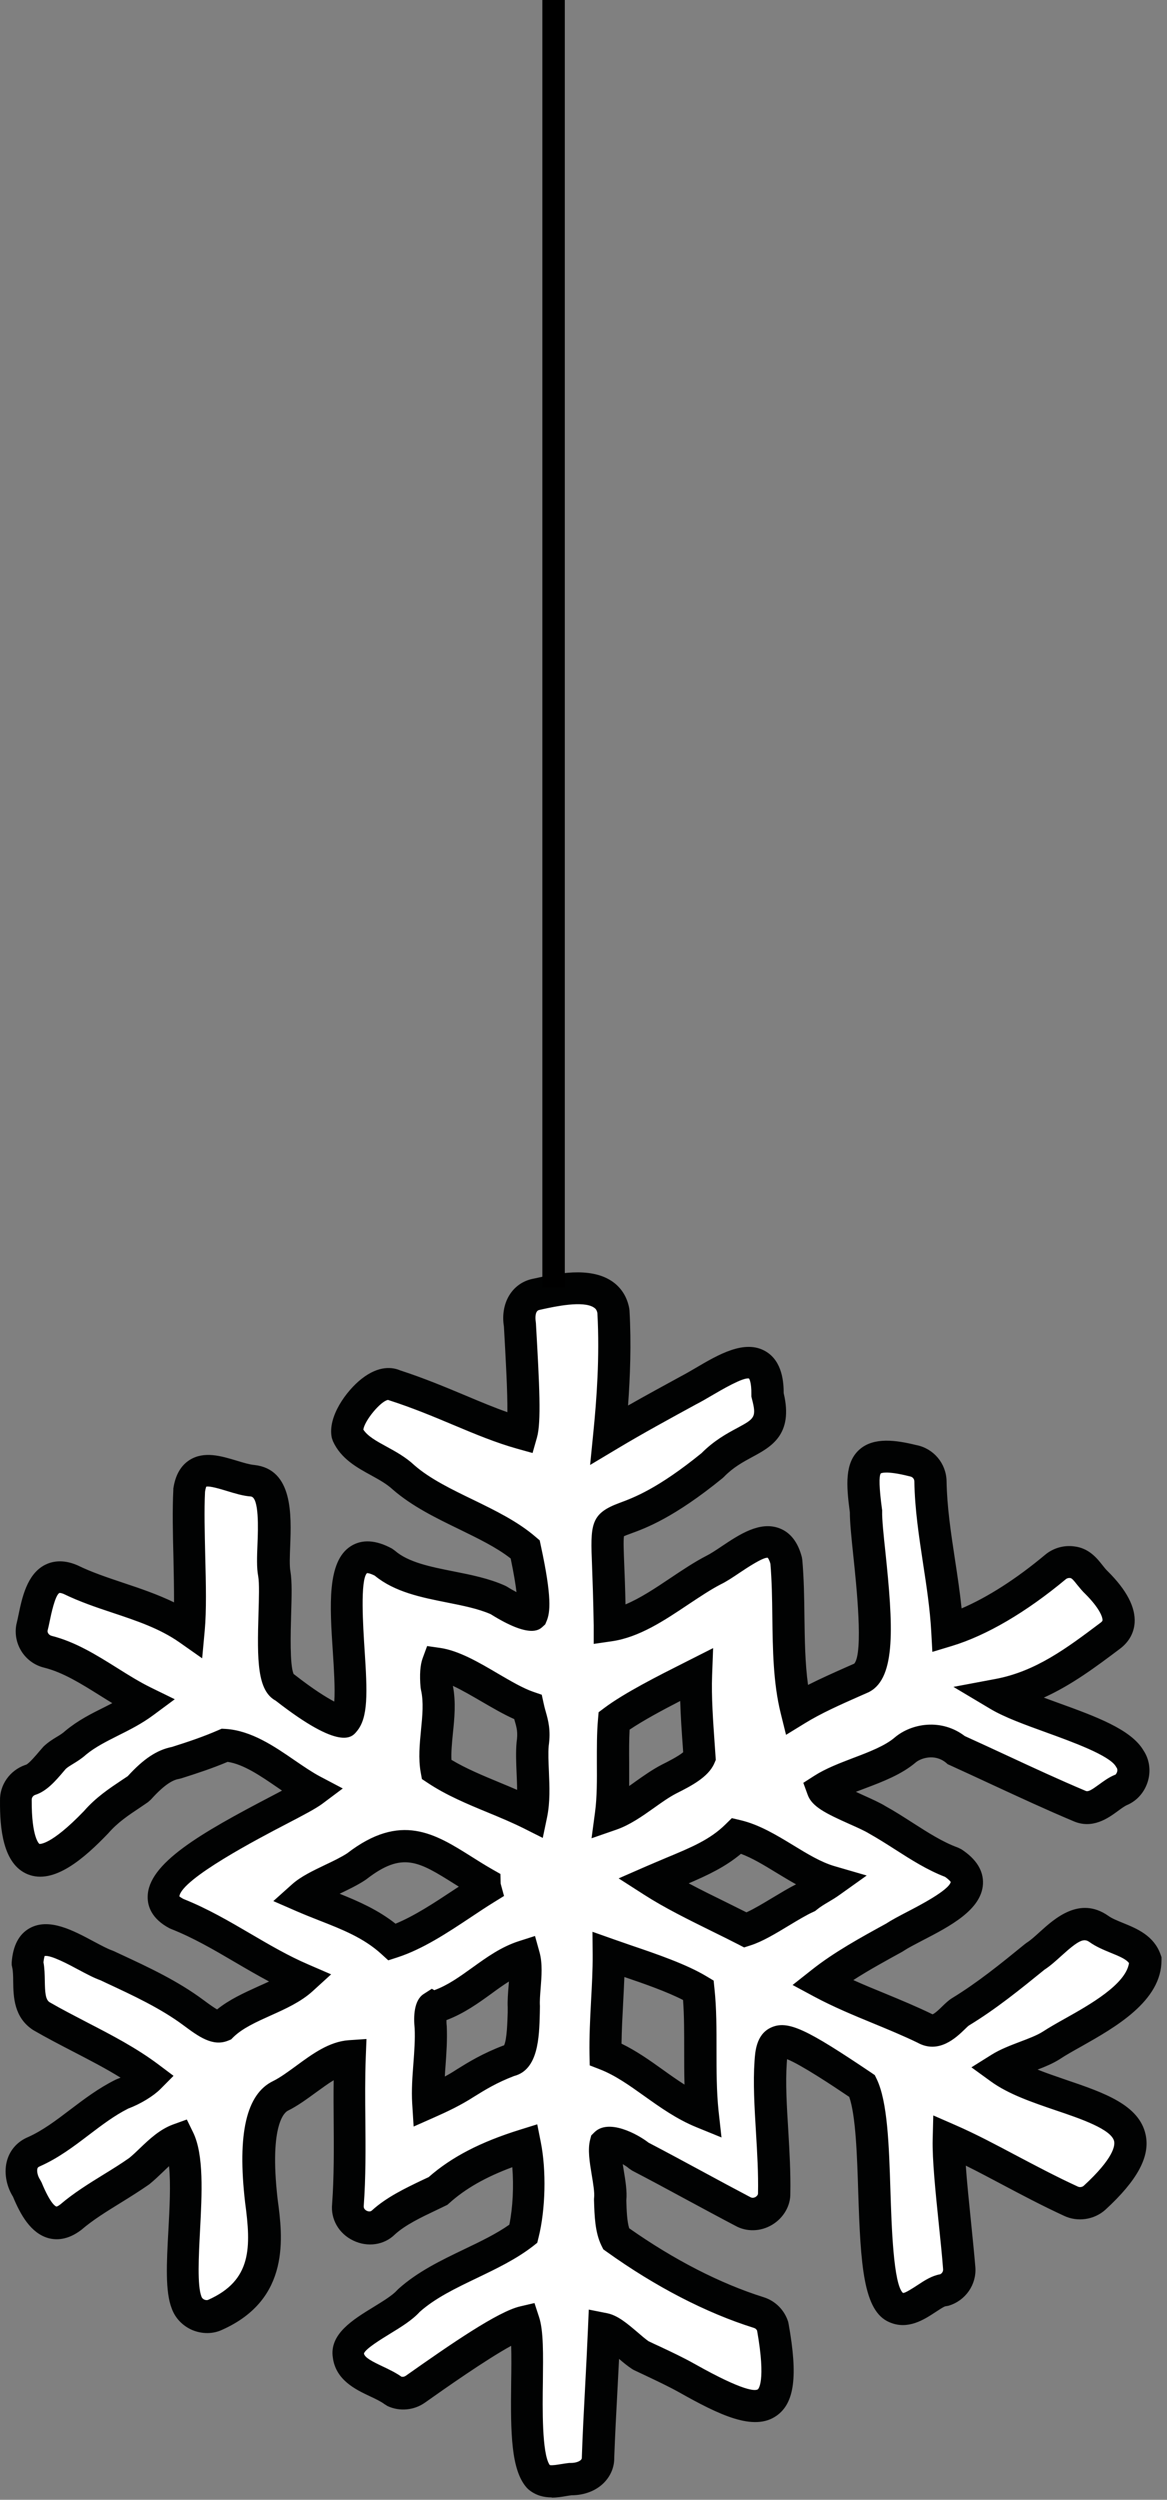
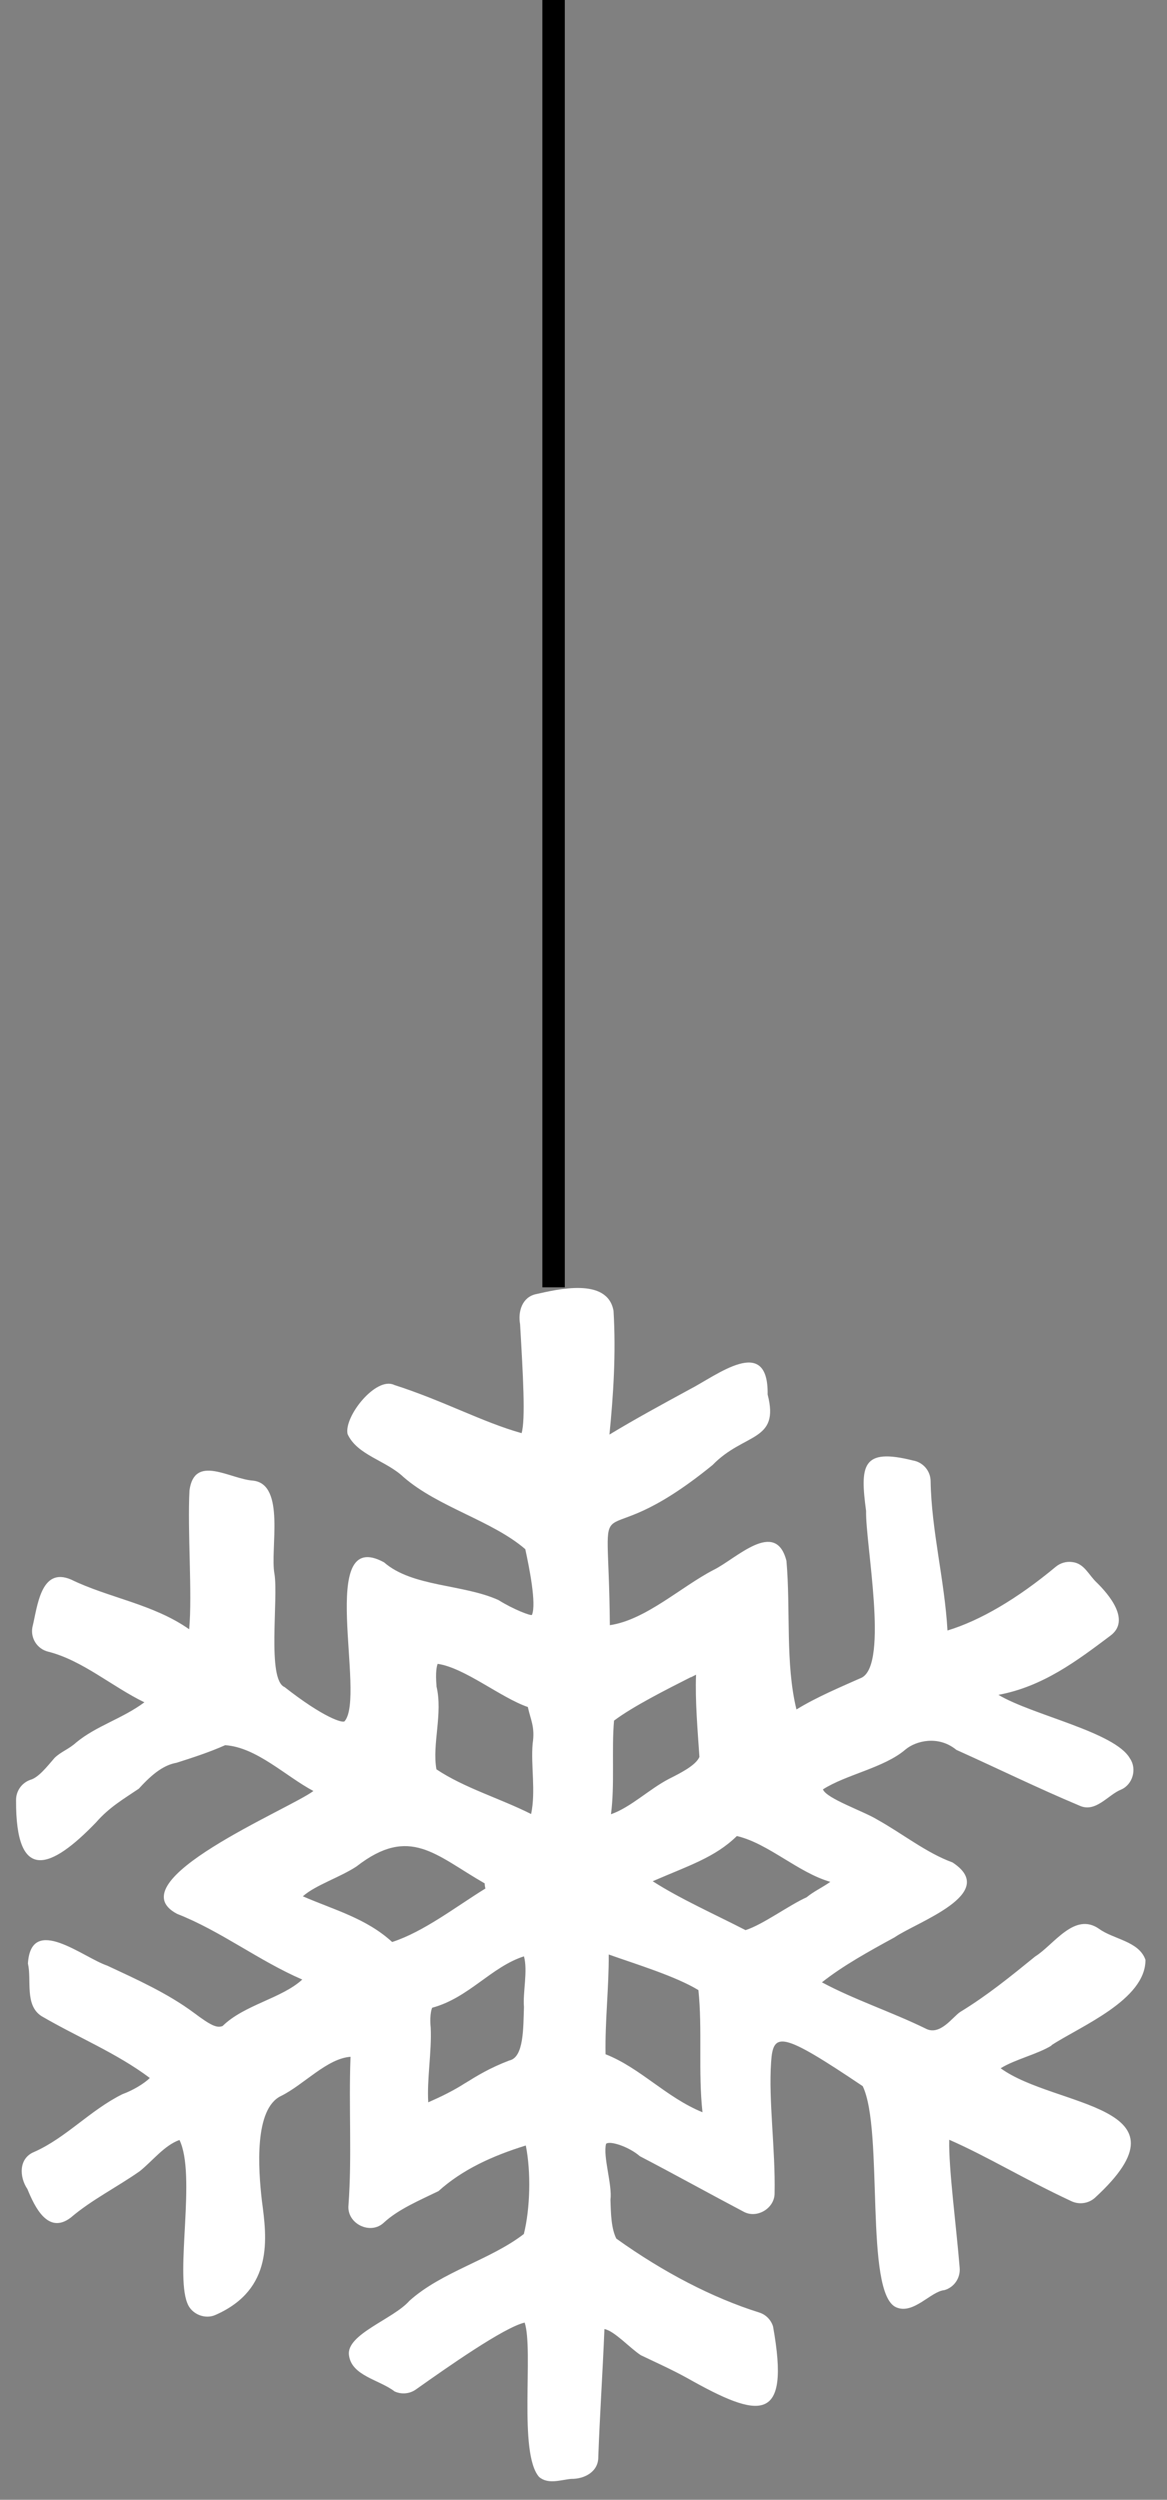
<svg xmlns="http://www.w3.org/2000/svg" width="78" height="167" viewBox="0 0 78 167" fill="none">
  <rect x="0" y="0" width="78" height="167" fill="#808080" stroke="none" />
  <path d="M70.266 136.64C72.186 135.376 76.581 133.612 76.56 130.926C76.123 129.676 74.434 129.566 73.457 128.855C71.81 127.707 70.436 129.928 69.192 130.701C67.545 132.04 65.987 133.305 64.197 134.398C63.691 134.706 62.836 136.052 61.852 135.512C59.583 134.405 57.102 133.592 54.936 132.43C56.364 131.302 58.107 130.345 59.795 129.423C61.264 128.404 66.841 126.498 63.663 124.42C61.928 123.791 60.315 122.493 58.64 121.563C57.738 121.003 55.23 120.155 55.004 119.54C56.549 118.549 59.098 118.098 60.513 116.882C61.203 116.301 62.707 115.904 63.923 116.902C66.739 118.166 69.302 119.431 72.152 120.627C73.239 121.126 74.059 119.896 74.947 119.547C75.713 119.205 76 118.173 75.528 117.483C74.537 115.706 69.022 114.592 66.732 113.225C69.712 112.672 71.995 110.942 74.223 109.268C75.603 108.236 74.079 106.486 73.314 105.734C72.76 105.222 72.48 104.443 71.667 104.354C71.27 104.299 70.874 104.415 70.566 104.668C68.003 106.801 65.516 108.263 63.328 108.926C63.137 105.564 62.255 102.249 62.201 98.948C62.194 98.258 61.688 97.677 61.012 97.567C57.588 96.706 57.485 97.923 57.888 100.944C57.84 103.117 59.399 111.106 57.608 112.07C56.166 112.712 54.581 113.375 53.234 114.202C52.482 111.154 52.851 107.518 52.564 104.272C51.84 101.436 49.195 104.142 47.705 104.873C45.532 105.994 43.16 108.222 40.761 108.571C40.672 97.827 39.251 104.689 47.623 97.875C49.735 95.695 52.134 96.344 51.307 93.159C51.368 89.113 47.917 91.888 46.058 92.838C44.288 93.802 42.47 94.786 40.734 95.838C40.994 93.221 41.178 90.439 41.007 87.569C40.597 85.293 37.2 86.154 35.827 86.455C34.897 86.653 34.61 87.623 34.761 88.464C34.959 91.861 35.13 94.834 34.863 95.743C32.245 95.011 29.655 93.583 26.354 92.524C25.138 91.929 22.978 94.629 23.231 95.804C23.88 97.219 25.794 97.561 26.969 98.675C29.286 100.691 32.895 101.586 35.109 103.493C35.369 104.689 35.868 107.156 35.553 107.887C35.478 107.956 34.337 107.532 33.312 106.89C30.947 105.823 27.557 106.022 25.671 104.374C21.126 101.9 24.482 113.3 23.033 114.988C22.916 115.132 21.638 114.756 19.021 112.706C17.832 112.214 18.618 106.808 18.344 105.14C18.037 103.513 19.11 99.146 16.909 98.914C15.358 98.804 13 97.123 12.665 99.563C12.521 102.276 12.863 106.473 12.644 108.844C10.245 107.156 7.259 106.746 4.751 105.523C2.714 104.648 2.502 107.354 2.167 108.701C2.024 109.439 2.488 110.163 3.22 110.341C5.502 110.915 7.484 112.672 9.651 113.724C8.168 114.824 6.452 115.289 5.099 116.403C4.587 116.868 4.088 117.011 3.65 117.435C3.131 118.036 2.57 118.754 2.024 118.904C1.443 119.11 1.06 119.663 1.074 120.278C1.046 125.835 3.411 124.871 6.418 121.748C7.313 120.722 8.284 120.169 9.282 119.492C10.245 118.426 10.997 117.907 11.797 117.763C12.911 117.408 13.95 117.073 15.05 116.588C17.148 116.724 19.103 118.672 20.948 119.649C19.322 120.866 7.689 125.677 11.838 127.858C14.742 128.992 17.292 130.988 20.203 132.245C18.823 133.51 16.321 133.933 14.879 135.348C14.49 135.505 14.073 135.3 12.952 134.46C11.202 133.161 9.131 132.232 7.17 131.316C5.557 130.776 2.078 127.858 1.866 131.172C2.126 132.293 1.634 133.947 2.769 134.685C5.202 136.107 7.792 137.152 10.013 138.82C9.651 139.189 8.858 139.661 8.188 139.9C6.022 140.973 4.416 142.818 2.283 143.761C1.238 144.185 1.285 145.436 1.832 146.242C2.324 147.445 3.213 149.311 4.737 148.142C6.111 146.967 7.826 146.112 9.343 145.046C10.211 144.349 10.983 143.324 11.995 142.962C13.123 145.279 11.701 151.799 12.514 153.849C12.781 154.594 13.704 154.977 14.421 154.642C18.296 152.926 17.838 149.516 17.504 147.021C17.258 144.889 16.984 140.884 18.782 140.023C20.306 139.271 21.857 137.515 23.429 137.405C23.299 140.727 23.532 144.021 23.292 147.315C23.163 148.559 24.775 149.345 25.671 148.47C26.628 147.589 28.056 146.987 29.307 146.379C30.906 144.937 32.915 144.021 35.143 143.331C35.499 145.101 35.437 147.541 35.013 149.243C32.792 150.965 29.518 151.765 27.359 153.712C26.293 154.929 23.108 155.947 23.326 157.355C23.511 158.722 25.349 158.975 26.375 159.761C26.839 159.973 27.379 159.925 27.796 159.631C29.874 158.161 33.681 155.482 35.068 155.161C35.676 157.02 34.631 163.882 36.032 165.474C36.64 165.994 37.487 165.666 38.164 165.604C39.066 165.618 40.009 165.126 39.989 164.121C40.091 161.312 40.283 158.449 40.399 155.592C41.082 155.728 42.087 156.856 42.832 157.341C43.857 157.833 44.876 158.285 45.928 158.865C50.787 161.606 52.844 161.962 51.669 155.421C51.532 154.977 51.184 154.621 50.733 154.485C47.644 153.514 44.349 151.812 41.192 149.55C40.857 148.867 40.83 147.937 40.802 146.953C40.932 145.962 40.29 144.062 40.508 143.221C40.748 142.989 42.032 143.406 42.77 144.048C45.081 145.251 47.391 146.536 49.687 147.746C50.582 148.252 51.792 147.527 51.772 146.502C51.833 143.652 51.361 140.289 51.539 137.768C51.669 135.704 52.243 135.724 57.663 139.367C59.084 142.319 57.752 153.227 59.904 154.143C61.053 154.642 62.221 153.07 63.117 152.995C63.773 152.81 64.203 152.181 64.142 151.498C63.93 148.833 63.397 144.862 63.445 142.948C66.008 144.069 68.448 145.579 71.605 147.049C72.118 147.295 72.746 147.213 73.177 146.83C79.998 140.576 70.525 140.823 66.882 138.171C67.839 137.576 69.363 137.228 70.293 136.647M46.174 112.056C46.29 111.995 46.407 111.94 46.523 111.879C46.454 113.594 46.632 115.644 46.748 117.374C46.502 117.941 45.477 118.453 44.718 118.836C43.406 119.513 42.155 120.743 40.836 121.201C41.096 119.246 40.87 116.882 41.041 114.947C42.306 113.997 44.527 112.877 46.174 112.043M29.177 112.644C29.095 111.715 29.191 111.305 29.252 111.154C31.056 111.414 33.469 113.416 35.28 114.038C35.458 114.879 35.772 115.364 35.601 116.478C35.471 117.955 35.82 119.649 35.499 121.187C33.421 120.141 31.043 119.451 29.17 118.201C28.869 116.526 29.614 114.476 29.17 112.644M20.244 126.682C21.078 125.937 22.739 125.411 23.832 124.686C27.393 121.919 29.122 123.948 32.396 125.821C32.396 125.937 32.416 126.053 32.444 126.163C30.489 127.366 28.336 129.047 26.211 129.737C24.482 128.151 22.308 127.584 20.237 126.682M31.104 139.155C30.311 139.668 29.491 140.064 28.623 140.447C28.528 138.875 28.862 137.077 28.787 135.457C28.692 134.494 28.897 134.07 28.897 134.125C31.337 133.462 32.833 131.398 35.02 130.694C35.287 131.658 34.938 133.107 35.02 134.077C34.972 135.471 35.02 137.446 34.043 137.651C32.731 138.15 31.87 138.683 31.111 139.155M46.953 141.11C44.534 140.125 42.791 138.143 40.474 137.235C40.433 135.034 40.7 132.772 40.686 130.571C42.511 131.22 45.135 132.013 46.68 132.949C46.953 135.533 46.659 138.437 46.953 141.11ZM53.911 126.75C52.728 127.283 50.986 128.575 49.831 128.944C47.842 127.919 45.456 126.853 43.625 125.677C46.01 124.639 47.787 124.092 49.25 122.657C51.355 123.149 53.337 125.096 55.496 125.718C54.97 126.094 54.41 126.34 53.911 126.75Z" fill="white" />
-   <path d="M36.879 166.841C36.367 166.841 35.813 166.725 35.307 166.295L35.198 166.185C34.166 165.003 34.118 162.618 34.166 159.118C34.18 158.305 34.187 157.423 34.166 156.713C32.471 157.642 29.731 159.569 28.398 160.513C27.667 161.025 26.71 161.114 25.903 160.738L25.705 160.615C25.459 160.431 25.104 160.26 24.721 160.082C23.764 159.631 22.445 159.002 22.247 157.505C22.001 155.934 23.58 154.97 24.974 154.116C25.596 153.733 26.245 153.336 26.539 153.002L26.628 152.913C27.913 151.758 29.491 150.999 31.015 150.268C32.116 149.742 33.168 149.236 34.043 148.621C34.276 147.479 34.344 146.044 34.241 144.78C32.451 145.443 31.091 146.222 30.018 147.192L29.901 147.295L29.191 147.637C28.152 148.129 27.079 148.641 26.382 149.284C25.671 149.981 24.571 150.145 23.607 149.68C22.643 149.215 22.09 148.252 22.199 147.227C22.329 145.429 22.315 143.543 22.302 141.711C22.295 140.816 22.288 139.893 22.302 138.97C21.912 139.203 21.516 139.504 21.112 139.791C20.511 140.228 19.889 140.686 19.24 141.007C19.096 141.075 17.968 141.773 18.556 146.919C18.891 149.407 19.452 153.596 14.838 155.647C14.244 155.927 13.519 155.934 12.87 155.667C12.221 155.394 11.715 154.874 11.483 154.232C11.032 153.097 11.134 151.184 11.257 148.962C11.332 147.561 11.421 145.914 11.298 144.711C11.161 144.834 11.025 144.971 10.881 145.108C10.601 145.374 10.314 145.648 10.006 145.901L9.952 145.942C9.343 146.365 8.708 146.762 8.1 147.138C7.129 147.739 6.213 148.299 5.434 148.969C4.512 149.673 3.739 149.653 3.247 149.523C2.051 149.195 1.368 147.951 0.869 146.755C0.397 145.996 0.247 145.06 0.486 144.281C0.698 143.591 1.19 143.057 1.873 142.77C2.837 142.34 3.739 141.663 4.689 140.939C5.619 140.235 6.582 139.504 7.71 138.943L7.819 138.895C7.895 138.868 7.977 138.834 8.059 138.8C7.068 138.184 6.008 137.638 4.915 137.071C4.033 136.613 3.117 136.141 2.222 135.622C0.923 134.781 0.896 133.387 0.882 132.375C0.882 132.013 0.869 131.664 0.814 131.425L0.78 131.268V131.111C0.862 129.983 1.265 129.211 1.983 128.814C3.274 128.097 4.881 128.958 6.295 129.717C6.746 129.956 7.218 130.209 7.505 130.304L7.621 130.352L8.045 130.55C9.931 131.425 11.879 132.334 13.588 133.605C14.059 133.954 14.339 134.145 14.51 134.241C15.33 133.578 16.301 133.141 17.244 132.71C17.497 132.601 17.743 132.485 17.982 132.375C17.203 131.958 16.451 131.521 15.706 131.084C14.264 130.236 12.897 129.443 11.442 128.869L11.332 128.821C10.123 128.186 9.863 127.331 9.87 126.73C9.87 124.488 13.444 122.452 18.112 120.012C18.365 119.882 18.618 119.745 18.85 119.622C18.741 119.547 18.638 119.479 18.529 119.403C17.422 118.645 16.28 117.859 15.214 117.702C14.175 118.139 13.198 118.46 12.118 118.802L11.982 118.836C11.619 118.898 11.079 119.116 10.082 120.224L9.89 120.394C9.719 120.511 9.549 120.627 9.378 120.743C8.578 121.276 7.881 121.734 7.232 122.479C5.632 124.147 3.609 125.923 1.853 125.213C0.172 124.529 -0.013 122.083 0.001 120.299C-0.027 119.246 0.65 118.276 1.675 117.914L1.744 117.893C1.942 117.811 2.413 117.257 2.666 116.957L2.905 116.683C3.213 116.389 3.521 116.198 3.794 116.034C4.013 115.904 4.197 115.788 4.375 115.624C5.215 114.927 6.104 114.483 6.958 114.059C7.143 113.963 7.327 113.874 7.505 113.779C7.232 113.615 6.965 113.444 6.699 113.28C5.421 112.48 4.211 111.722 2.946 111.407C1.662 111.093 0.848 109.822 1.094 108.523C1.149 108.298 1.19 108.106 1.231 107.908C1.47 106.753 1.798 105.167 3.001 104.545C3.439 104.32 4.17 104.135 5.168 104.566C6.145 105.044 7.163 105.379 8.236 105.741C9.364 106.117 10.519 106.507 11.633 107.047C11.633 106.11 11.613 105.058 11.592 104.026C11.551 102.461 11.517 100.841 11.585 99.536V99.447C11.715 98.558 12.077 97.916 12.665 97.54C13.642 96.918 14.797 97.274 15.822 97.581C16.246 97.711 16.684 97.841 16.991 97.868C19.595 98.148 19.472 101.231 19.397 103.267C19.37 103.93 19.342 104.614 19.411 104.969C19.527 105.666 19.493 106.685 19.459 107.874C19.424 109.056 19.363 111.223 19.622 111.831L19.698 111.886C20.955 112.87 21.816 113.396 22.343 113.676C22.404 112.815 22.315 111.393 22.247 110.361C22.042 107.252 21.851 104.313 23.443 103.295C24.195 102.816 25.124 102.871 26.197 103.452L26.389 103.589C27.291 104.374 28.76 104.668 30.312 104.976C31.48 105.208 32.69 105.448 33.763 105.933L33.893 106.001C34.105 106.138 34.316 106.254 34.522 106.363C34.46 105.851 34.344 105.126 34.132 104.115C33.182 103.37 31.959 102.782 30.674 102.153C29.136 101.408 27.544 100.629 26.259 99.515C25.855 99.139 25.35 98.859 24.817 98.565C23.867 98.046 22.787 97.458 22.254 96.282L22.179 96.064C21.871 94.656 23.156 92.906 24.167 92.114C25.343 91.191 26.252 91.341 26.737 91.546C28.357 92.073 29.772 92.667 31.145 93.241C32.102 93.644 33.018 94.027 33.913 94.342C33.927 92.968 33.797 90.699 33.681 88.621C33.428 87.063 34.221 85.73 35.588 85.436L35.786 85.395C37.139 85.094 39.408 84.596 40.891 85.587C41.513 86.004 41.916 86.632 42.06 87.418L42.074 87.548C42.203 89.797 42.115 91.99 41.978 93.897C43.167 93.221 44.363 92.571 45.539 91.929C45.839 91.772 46.154 91.587 46.482 91.396C48.026 90.487 49.776 89.462 51.17 90.275C52.318 90.945 52.38 92.414 52.38 93.07C53.043 95.845 51.526 96.665 50.295 97.328C49.667 97.67 49.011 98.019 48.389 98.661L48.293 98.75C45.053 101.388 43.167 102.085 42.149 102.454C41.998 102.509 41.814 102.577 41.705 102.625C41.657 102.926 41.691 103.691 41.725 104.566C41.752 105.242 41.787 106.104 41.807 107.183C42.791 106.773 43.816 106.09 44.814 105.42C45.6 104.894 46.407 104.354 47.2 103.944C47.48 103.807 47.842 103.568 48.218 103.315C49.421 102.509 50.788 101.6 52.1 102.099C52.831 102.379 53.337 103.028 53.596 104.033L53.624 104.204C53.733 105.448 53.754 106.746 53.767 108.004C53.788 109.541 53.808 111.113 54.007 112.562C54.834 112.145 55.688 111.763 56.522 111.393L57.096 111.141C57.718 110.43 57.239 105.885 57.034 103.937C56.904 102.693 56.802 101.695 56.802 101.032C56.556 99.194 56.46 97.718 57.438 96.843C58.394 95.989 59.884 96.207 61.224 96.535C62.392 96.754 63.247 97.759 63.267 98.955C63.295 100.663 63.554 102.372 63.828 104.183C63.992 105.249 64.156 106.343 64.272 107.45C66.008 106.705 67.915 105.489 69.862 103.862C70.396 103.418 71.106 103.213 71.797 103.308C72.781 103.418 73.328 104.108 73.683 104.559C73.806 104.716 73.922 104.86 74.031 104.962C75.309 106.227 75.904 107.382 75.836 108.414C75.788 109.104 75.446 109.705 74.852 110.15C73.252 111.353 71.639 112.562 69.767 113.41C70.067 113.519 70.375 113.635 70.683 113.745C73.211 114.66 75.597 115.521 76.43 116.943C76.82 117.531 76.929 118.262 76.731 118.966C76.526 119.684 76.034 120.271 75.378 120.565C75.173 120.647 74.947 120.818 74.722 120.982C74.079 121.454 73.006 122.24 71.701 121.645C69.897 120.887 68.147 120.073 66.459 119.294C65.482 118.843 64.491 118.378 63.479 117.92L63.342 117.859L63.233 117.763C62.454 117.121 61.518 117.476 61.21 117.736C60.274 118.536 59.016 119.021 57.8 119.479C57.602 119.554 57.403 119.629 57.205 119.704C57.383 119.786 57.547 119.861 57.684 119.923C58.271 120.189 58.825 120.435 59.208 120.675C59.782 120.989 60.397 121.385 60.984 121.761C62.03 122.431 63.021 123.067 64.026 123.429L64.251 123.538C65.256 124.194 65.741 124.974 65.7 125.855C65.611 127.584 63.493 128.685 61.627 129.648C61.128 129.908 60.657 130.154 60.404 130.325L60.308 130.386C59.201 130.995 58.073 131.61 57.034 132.28C57.718 132.587 58.428 132.881 59.167 133.182C60.205 133.612 61.285 134.057 62.317 134.562C62.324 134.562 62.331 134.562 62.331 134.569C62.502 134.501 62.823 134.193 62.98 134.036C63.192 133.831 63.397 133.633 63.63 133.489C65.352 132.437 66.883 131.193 68.502 129.874L68.612 129.792C68.865 129.635 69.172 129.361 69.493 129.067C70.491 128.165 72.159 126.655 74.066 127.981C74.319 128.165 74.681 128.309 75.064 128.466C75.986 128.842 77.127 129.307 77.572 130.578L77.633 130.749V130.926C77.654 133.687 74.523 135.444 72.248 136.729C71.721 137.023 71.222 137.303 70.853 137.549L70.833 137.563C70.389 137.843 69.876 138.062 69.35 138.26C69.965 138.506 70.621 138.724 71.27 138.95C73.779 139.804 76.15 140.611 76.574 142.62C76.881 144.069 76.02 145.661 73.874 147.63C73.123 148.299 72.015 148.457 71.113 148.026C69.575 147.315 68.229 146.598 66.924 145.907C66.11 145.477 65.331 145.06 64.552 144.677C64.627 145.771 64.764 147.083 64.894 148.368C65.003 149.448 65.112 150.514 65.188 151.423C65.297 152.605 64.538 153.706 63.383 154.04L63.178 154.075C63.069 154.102 62.741 154.321 62.522 154.464C61.784 154.949 60.677 155.681 59.44 155.134C57.704 154.396 57.52 151.341 57.362 146.427C57.287 144.028 57.198 141.328 56.761 140.084C55.606 139.305 53.542 137.938 52.605 137.563C52.599 137.638 52.592 137.727 52.585 137.843C52.496 139.148 52.585 140.7 52.688 142.34C52.77 143.741 52.852 145.183 52.824 146.529C52.845 147.35 52.373 148.17 51.608 148.628C50.835 149.092 49.892 149.113 49.14 148.689C48.081 148.135 46.988 147.541 45.894 146.953C44.684 146.297 43.468 145.641 42.258 145.012L42.046 144.869C41.923 144.759 41.773 144.664 41.623 144.575C41.643 144.711 41.663 144.841 41.684 144.957C41.8 145.661 41.923 146.386 41.862 147.001C41.882 147.712 41.91 148.388 42.053 148.86C45.047 150.965 48.143 152.557 51.04 153.466C51.826 153.712 52.435 154.327 52.681 155.113L52.708 155.243C53.337 158.749 53.104 160.533 51.908 161.381C50.377 162.467 48.047 161.312 45.382 159.815C44.657 159.412 43.953 159.084 43.208 158.729C42.921 158.592 42.641 158.462 42.354 158.326L42.238 158.257C41.957 158.073 41.664 157.834 41.377 157.587C41.342 158.25 41.308 158.92 41.274 159.583C41.192 161.128 41.11 162.659 41.055 164.176C41.069 164.791 40.83 165.392 40.365 165.864C39.839 166.397 39.053 166.698 38.199 166.698C38.082 166.711 37.959 166.732 37.836 166.752C37.563 166.8 37.235 166.855 36.879 166.855M36.756 164.682C36.9 164.716 37.269 164.654 37.474 164.62C37.672 164.586 37.864 164.559 38.048 164.538H38.103H38.157C38.472 164.538 38.725 164.442 38.827 164.333C38.861 164.299 38.896 164.258 38.889 164.149C38.943 162.556 39.026 161.012 39.108 159.46C39.176 158.162 39.244 156.856 39.299 155.551L39.353 154.293L40.591 154.539C41.294 154.683 41.93 155.23 42.607 155.804C42.866 156.029 43.14 156.262 43.345 156.405C43.605 156.528 43.857 156.651 44.117 156.767C44.862 157.116 45.634 157.478 46.427 157.922C49.755 159.795 50.494 159.734 50.658 159.617C50.658 159.617 51.218 159.173 50.603 155.701C50.562 155.612 50.487 155.544 50.391 155.517C47.2 154.519 43.796 152.756 40.543 150.425L40.324 150.268L40.201 150.022C39.764 149.126 39.736 148.04 39.702 146.987V146.898L39.709 146.81C39.75 146.495 39.641 145.832 39.552 145.306C39.408 144.438 39.272 143.611 39.442 142.948L39.517 142.661L39.729 142.449C40.673 141.513 42.62 142.572 43.345 143.14C44.534 143.761 45.723 144.404 46.912 145.046C47.999 145.634 49.086 146.222 50.166 146.789C50.316 146.871 50.466 146.789 50.494 146.775C50.521 146.755 50.671 146.666 50.664 146.523C50.692 145.217 50.61 143.816 50.528 142.456C50.425 140.741 50.33 139.128 50.432 137.686C50.473 137.077 50.541 135.936 51.492 135.471C52.647 134.904 53.966 135.601 58.23 138.465L58.469 138.629L58.599 138.895C59.324 140.406 59.419 143.29 59.515 146.352C59.59 148.689 59.713 152.598 60.349 153.179C60.465 153.22 61.032 152.851 61.333 152.653C61.798 152.345 62.283 152.031 62.837 151.935C62.967 151.874 63.048 151.737 63.035 151.594C62.967 150.685 62.857 149.646 62.748 148.58C62.529 146.454 62.304 144.253 62.338 142.921L62.379 141.322L63.848 141.964C65.215 142.559 66.534 143.262 67.928 144.001C69.213 144.677 70.532 145.381 72.029 146.071C72.166 146.14 72.33 146.112 72.432 146.024C74.442 144.178 74.523 143.338 74.469 143.057C74.298 142.251 72.241 141.547 70.58 140.987C69.015 140.454 67.402 139.907 66.22 139.046L64.928 138.109L66.281 137.262C66.849 136.906 67.532 136.647 68.195 136.394C68.742 136.189 69.309 135.97 69.678 135.738C70.109 135.458 70.635 135.157 71.188 134.849C72.822 133.934 75.248 132.567 75.46 131.145C75.275 130.892 74.859 130.708 74.25 130.462C73.765 130.263 73.266 130.058 72.815 129.737C72.453 129.484 72.138 129.573 70.942 130.66C70.58 130.988 70.204 131.33 69.815 131.582C68.154 132.929 66.582 134.207 64.75 135.321C64.675 135.376 64.586 135.471 64.477 135.574C63.916 136.114 62.748 137.248 61.326 136.462C60.397 136.011 59.358 135.581 58.346 135.164C57.034 134.624 55.681 134.063 54.423 133.387L52.975 132.608L54.266 131.589C55.749 130.414 57.52 129.443 59.228 128.507C59.59 128.268 60.075 128.015 60.636 127.721C61.401 127.325 63.424 126.279 63.547 125.725C63.547 125.725 63.465 125.595 63.165 125.384C61.982 124.932 60.889 124.235 59.823 123.552C59.235 123.176 58.675 122.821 58.114 122.506C57.806 122.315 57.294 122.083 56.795 121.864C55.189 121.146 54.273 120.695 53.986 119.909L53.692 119.103L54.417 118.638C55.182 118.146 56.118 117.791 57.027 117.442C58.073 117.046 59.153 116.635 59.809 116.068C60.937 115.118 62.925 114.79 64.484 115.979C65.468 116.424 66.418 116.868 67.368 117.305C69.118 118.119 70.771 118.884 72.569 119.643C72.733 119.718 72.972 119.568 73.451 119.219C73.772 118.987 74.127 118.72 74.551 118.556C74.592 118.535 74.64 118.44 74.667 118.365C74.688 118.289 74.694 118.18 74.64 118.105L74.585 118.016C74.168 117.271 71.633 116.355 69.958 115.747C68.509 115.221 67.135 114.729 66.179 114.155L63.725 112.692L66.527 112.166C69.234 111.66 71.311 110.095 73.512 108.441L73.567 108.4C73.683 108.311 73.69 108.263 73.69 108.243C73.703 108.031 73.478 107.423 72.548 106.493C72.343 106.302 72.159 106.069 71.995 105.871C71.762 105.571 71.639 105.434 71.537 105.42C71.414 105.407 71.318 105.434 71.243 105.495C68.584 107.71 65.946 109.254 63.63 109.958L62.317 110.355L62.242 108.988C62.16 107.498 61.928 105.967 61.702 104.491C61.429 102.686 61.142 100.827 61.114 98.969C61.114 98.798 60.991 98.661 60.827 98.634L60.739 98.613C59.208 98.23 58.886 98.422 58.873 98.429C58.736 98.613 58.763 99.413 58.948 100.8L58.962 100.882V100.964C58.948 101.497 59.057 102.563 59.18 103.691C59.686 108.544 59.911 112.056 58.114 113.02L58.046 113.054L57.396 113.341C56.159 113.888 54.881 114.455 53.795 115.125L52.537 115.897L52.182 114.462C51.676 112.425 51.649 110.177 51.621 108.004C51.608 106.767 51.587 105.591 51.492 104.463C51.403 104.156 51.314 104.067 51.314 104.067C51.013 104.019 49.94 104.73 49.421 105.078C48.983 105.372 48.566 105.653 48.17 105.844C47.507 106.186 46.783 106.671 46.01 107.183C44.397 108.263 42.73 109.377 40.905 109.644L39.682 109.822V108.585C39.654 106.842 39.606 105.557 39.572 104.621C39.463 101.866 39.435 101.128 41.404 100.404C42.361 100.048 43.953 99.461 46.885 97.082C47.726 96.235 48.58 95.77 49.27 95.401C50.432 94.772 50.583 94.69 50.254 93.439L50.22 93.296V93.152C50.234 92.312 50.063 92.093 50.063 92.093C49.687 91.99 48.204 92.859 47.575 93.228C47.206 93.446 46.851 93.651 46.543 93.808C44.814 94.752 43.003 95.736 41.281 96.768L39.442 97.868L39.654 95.736C39.873 93.549 40.092 90.665 39.928 87.712C39.88 87.493 39.791 87.412 39.695 87.35C38.978 86.872 37.064 87.288 36.251 87.466L36.039 87.514C35.745 87.576 35.779 88.095 35.806 88.273L35.82 88.402C36.059 92.592 36.182 95.004 35.889 96.037L35.595 97.069L34.563 96.781C33.148 96.385 31.767 95.811 30.305 95.196C28.958 94.629 27.564 94.048 26.013 93.549L25.931 93.521C25.425 93.617 24.372 94.902 24.284 95.503C24.571 95.948 25.165 96.276 25.842 96.645C26.443 96.973 27.127 97.349 27.701 97.889C28.733 98.791 30.195 99.501 31.61 100.185C33.086 100.903 34.604 101.641 35.8 102.673L36.073 102.905L36.148 103.26C36.9 106.726 36.777 107.73 36.531 108.304L36.442 108.516L36.271 108.673C36.032 108.892 35.403 109.466 32.792 107.833C31.959 107.471 30.94 107.266 29.867 107.054C28.152 106.712 26.375 106.357 25.049 105.263C24.68 105.078 24.537 105.092 24.53 105.092C24.065 105.543 24.27 108.68 24.366 110.184C24.557 113.082 24.625 114.763 23.832 115.679C23.518 116.061 22.759 116.991 18.427 113.615C17.189 112.945 17.183 110.929 17.278 107.771C17.306 106.787 17.34 105.776 17.258 105.304C17.148 104.737 17.176 103.999 17.21 103.144C17.251 102.133 17.326 100.035 16.766 99.973C16.253 99.939 15.7 99.768 15.16 99.604C14.756 99.481 14.011 99.255 13.786 99.317C13.786 99.324 13.738 99.419 13.704 99.659C13.642 100.868 13.683 102.427 13.717 103.93C13.765 105.817 13.806 107.6 13.683 108.933L13.512 110.785L11.995 109.719C10.676 108.796 9.152 108.284 7.532 107.744C6.439 107.382 5.311 106.999 4.245 106.48C4.06 106.404 3.972 106.418 3.972 106.418C3.685 106.568 3.418 107.833 3.322 108.304C3.275 108.537 3.227 108.755 3.179 108.94C3.158 109.063 3.268 109.234 3.445 109.282C5.045 109.685 6.453 110.567 7.819 111.421C8.599 111.913 9.337 112.371 10.088 112.74L11.681 113.519L10.259 114.572C9.48 115.152 8.674 115.556 7.895 115.945C7.109 116.342 6.37 116.711 5.755 117.216C5.462 117.483 5.14 117.681 4.881 117.838C4.689 117.955 4.532 118.05 4.402 118.166L4.272 118.317C3.705 118.987 3.11 119.677 2.331 119.916C2.201 119.971 2.113 120.101 2.119 120.244C2.106 122.787 2.625 123.176 2.632 123.183C2.632 123.183 3.363 123.326 5.612 120.989C6.418 120.066 7.3 119.485 8.147 118.918C8.277 118.829 8.407 118.747 8.537 118.659C9.603 117.49 10.498 116.902 11.496 116.704C12.576 116.362 13.56 116.034 14.579 115.59L14.818 115.487L15.078 115.501C16.8 115.61 18.344 116.67 19.704 117.606C20.306 118.016 20.873 118.406 21.406 118.686L22.91 119.479L21.55 120.497C21.112 120.825 20.251 121.276 19.069 121.891C17.347 122.786 12.132 125.513 11.988 126.689C11.988 126.689 12.07 126.757 12.255 126.86C13.847 127.489 15.331 128.357 16.766 129.197C18.003 129.922 19.288 130.673 20.6 131.234L22.131 131.897L20.901 133.018C20.115 133.735 19.089 134.2 18.098 134.644C17.128 135.082 16.212 135.492 15.597 136.093L15.447 136.244L15.248 136.326C14.21 136.749 13.266 136.045 12.269 135.307C10.738 134.166 8.886 133.305 7.095 132.471L6.719 132.293C6.268 132.136 5.769 131.863 5.236 131.582C4.628 131.254 3.384 130.585 2.981 130.673C2.987 130.687 2.933 130.803 2.905 131.09C2.981 131.494 2.987 131.91 2.994 132.307C3.008 133.093 3.035 133.578 3.309 133.756C4.108 134.221 5.004 134.678 5.865 135.129C7.464 135.956 9.118 136.811 10.615 137.938L11.599 138.677L10.731 139.551C10.259 140.03 9.378 140.563 8.571 140.864C7.649 141.328 6.822 141.957 5.947 142.62C4.942 143.386 3.896 144.178 2.673 144.718C2.536 144.773 2.516 144.821 2.502 144.869C2.454 145.033 2.502 145.347 2.68 145.614L2.782 145.805C3.377 147.247 3.712 147.397 3.773 147.411C3.773 147.411 3.862 147.404 4.04 147.261C4.901 146.523 5.933 145.88 6.931 145.265C7.532 144.896 8.106 144.541 8.646 144.158C8.879 143.966 9.111 143.748 9.357 143.509C9.972 142.921 10.676 142.251 11.578 141.923L12.487 141.595L12.911 142.463C13.636 143.96 13.499 146.536 13.369 149.031C13.28 150.746 13.178 152.694 13.465 153.425C13.499 153.528 13.574 153.589 13.663 153.63C13.752 153.665 13.847 153.671 13.909 153.644C16.841 152.346 16.786 150.131 16.383 147.144C15.85 142.538 16.465 139.886 18.256 139.025C18.727 138.793 19.247 138.41 19.8 138.007C20.88 137.214 22.001 136.394 23.299 136.298L24.495 136.216L24.448 137.419C24.393 138.82 24.407 140.255 24.42 141.643C24.434 143.509 24.454 145.443 24.311 147.37C24.29 147.575 24.461 147.664 24.509 147.691C24.564 147.719 24.741 147.787 24.858 147.671C25.821 146.789 27.099 146.181 28.227 145.641L28.651 145.443C30.175 144.103 32.123 143.092 34.768 142.272L35.909 141.916L36.141 143.085C36.524 144.985 36.463 147.609 35.998 149.468L35.909 149.83L35.615 150.063C34.501 150.924 33.182 151.56 31.897 152.175C30.462 152.865 29.102 153.514 28.056 154.444C27.55 155.004 26.785 155.469 26.047 155.92C25.486 156.268 24.434 156.904 24.325 157.225C24.372 157.499 24.858 157.751 25.596 158.1C26.013 158.298 26.443 158.503 26.833 158.777C26.928 158.797 27.031 158.777 27.113 158.722C30.175 156.562 33.285 154.423 34.761 154.081L35.724 153.856L36.032 154.799C36.333 155.715 36.305 157.294 36.285 159.118C36.258 160.902 36.223 163.848 36.722 164.647M48.218 142.791L46.543 142.108C45.224 141.568 44.124 140.782 43.058 140.023C42.06 139.312 41.124 138.642 40.085 138.239L39.415 137.979L39.401 137.262C39.381 136.073 39.442 134.863 39.504 133.694C39.559 132.662 39.62 131.603 39.613 130.585L39.6 129.054L41.048 129.566C41.397 129.689 41.773 129.819 42.169 129.956C43.919 130.55 45.894 131.227 47.24 132.04L47.698 132.314L47.753 132.847C47.897 134.18 47.89 135.587 47.89 136.954C47.89 138.308 47.89 139.715 48.026 141.007L48.225 142.805L48.218 142.791ZM41.547 136.531C42.545 137.016 43.441 137.651 44.309 138.273C44.794 138.622 45.272 138.957 45.751 139.264C45.73 138.485 45.73 137.706 45.73 136.934C45.73 135.772 45.73 134.665 45.655 133.612C44.568 133.052 43.044 132.519 41.732 132.075C41.711 132.655 41.677 133.236 41.65 133.804C41.602 134.706 41.554 135.628 41.541 136.531M27.646 142.06L27.55 140.515C27.496 139.64 27.564 138.724 27.632 137.836C27.694 137.016 27.749 136.237 27.715 135.505C27.632 134.719 27.667 133.633 28.309 133.216L28.863 132.86L29.027 132.956C29.949 132.621 30.742 132.04 31.583 131.439C32.526 130.762 33.496 130.058 34.692 129.676L35.759 129.334L36.059 130.414C36.271 131.172 36.196 132.054 36.135 132.833C36.1 133.277 36.066 133.694 36.087 134.002V134.063L36.08 134.501C36.039 136.1 35.984 138.273 34.358 138.69C33.182 139.141 32.423 139.613 31.685 140.071C30.783 140.652 29.854 141.089 29.061 141.438L27.646 142.066V142.06ZM29.84 134.952C29.84 135.061 29.84 135.198 29.86 135.355C29.901 136.271 29.84 137.146 29.779 137.993C29.758 138.239 29.744 138.485 29.731 138.724C29.997 138.581 30.264 138.424 30.523 138.253L30.544 138.239C31.302 137.768 32.252 137.18 33.66 136.647H33.688C33.886 136.257 33.913 135.041 33.934 134.439V134.104C33.913 133.646 33.954 133.141 33.995 132.655C34.002 132.567 34.009 132.471 34.016 132.375C33.626 132.621 33.243 132.895 32.854 133.182C31.986 133.81 31.022 134.508 29.847 134.952M25.951 130.961L25.486 130.537C24.311 129.464 22.869 128.896 21.331 128.295C20.825 128.097 20.313 127.892 19.807 127.673L18.269 127.003L19.52 125.883C20.108 125.356 20.935 124.967 21.734 124.584C22.254 124.338 22.794 124.078 23.204 123.812C26.778 121.057 29.075 122.499 31.508 124.03C31.952 124.311 32.417 124.604 32.922 124.892L33.449 125.192L33.462 125.8C33.462 125.8 33.462 125.855 33.476 125.883L33.688 126.662L33.004 127.085C32.505 127.393 32 127.728 31.48 128.076C29.895 129.129 28.254 130.216 26.546 130.769L25.951 130.961ZM22.698 126.511C23.976 127.024 25.268 127.591 26.436 128.514C27.701 127.994 29.02 127.126 30.298 126.279C30.421 126.197 30.544 126.115 30.667 126.04C30.571 125.978 30.469 125.917 30.373 125.855C27.988 124.358 26.901 123.675 24.495 125.541L24.427 125.589C23.894 125.944 23.286 126.231 22.691 126.518M49.735 130.099L49.339 129.894C48.778 129.607 48.191 129.313 47.589 129.02C46.024 128.247 44.411 127.454 43.044 126.573L41.349 125.486L43.194 124.68C43.652 124.481 44.097 124.297 44.514 124.119C46.222 123.408 47.459 122.896 48.491 121.877L48.915 121.461L49.489 121.597C50.746 121.891 51.902 122.595 53.016 123.272C53.979 123.86 54.888 124.413 55.79 124.673L57.929 125.295L56.118 126.586C55.872 126.764 55.62 126.915 55.367 127.065C55.086 127.229 54.82 127.393 54.594 127.577L54.485 127.666L54.355 127.728C53.911 127.926 53.344 128.268 52.742 128.63C51.861 129.163 50.945 129.717 50.159 129.963L49.735 130.099ZM46.038 125.821C46.851 126.252 47.705 126.675 48.546 127.085C49.004 127.311 49.455 127.536 49.892 127.755C50.405 127.523 51.047 127.133 51.628 126.785C52.189 126.45 52.715 126.129 53.207 125.883C52.763 125.637 52.325 125.37 51.895 125.11C51.068 124.605 50.282 124.126 49.523 123.846C48.484 124.714 47.329 125.261 46.038 125.814M39.538 122.807L39.77 121.071C39.907 120.066 39.9 118.891 39.893 117.75C39.893 116.779 39.887 115.781 39.969 114.865L40.01 114.387L40.392 114.1C41.732 113.095 44.021 111.94 45.689 111.1L47.664 110.102L47.596 111.927C47.541 113.321 47.664 115.009 47.767 116.492L47.842 117.572L47.739 117.811C47.336 118.734 46.161 119.328 45.211 119.807C44.732 120.053 44.24 120.401 43.714 120.777C42.921 121.338 42.101 121.919 41.192 122.233L39.538 122.807ZM42.081 115.542C42.046 116.225 42.046 116.964 42.053 117.743C42.053 118.262 42.053 118.795 42.053 119.315C42.197 119.219 42.333 119.116 42.477 119.014C43.037 118.618 43.618 118.207 44.24 117.886C44.596 117.709 45.34 117.333 45.662 117.059L45.634 116.642C45.566 115.686 45.491 114.647 45.464 113.635C44.281 114.243 43.01 114.927 42.094 115.542M36.271 122.78L35.02 122.151C34.255 121.768 33.421 121.42 32.608 121.085C31.234 120.518 29.82 119.93 28.582 119.103L28.2 118.85L28.118 118.399C27.954 117.476 28.049 116.512 28.138 115.583C28.234 114.619 28.323 113.704 28.138 112.897L28.111 112.74C28.036 111.886 28.084 111.229 28.247 110.785L28.548 109.965L29.409 110.088C30.653 110.266 31.993 111.045 33.278 111.804C34.146 112.309 34.959 112.788 35.636 113.02L36.21 113.218L36.34 113.813C36.38 114.004 36.428 114.182 36.476 114.346C36.64 114.927 36.825 115.583 36.674 116.636C36.633 117.114 36.661 117.715 36.688 118.358C36.729 119.349 36.777 120.374 36.565 121.406L36.278 122.78H36.271ZM30.182 117.572C31.152 118.153 32.259 118.611 33.428 119.096C33.804 119.253 34.187 119.41 34.563 119.574C34.563 119.212 34.542 118.836 34.528 118.46C34.501 117.777 34.467 117.073 34.528 116.39C34.624 115.733 34.542 115.433 34.398 114.947C34.392 114.913 34.378 114.879 34.371 114.845C33.66 114.531 32.916 114.093 32.184 113.669C31.535 113.293 30.872 112.904 30.27 112.624C30.482 113.71 30.373 114.818 30.27 115.802C30.209 116.437 30.148 117.046 30.175 117.579" fill="#010202" />
  <path d="M37 86V-111" stroke="black" stroke-width="1.5" />
</svg>